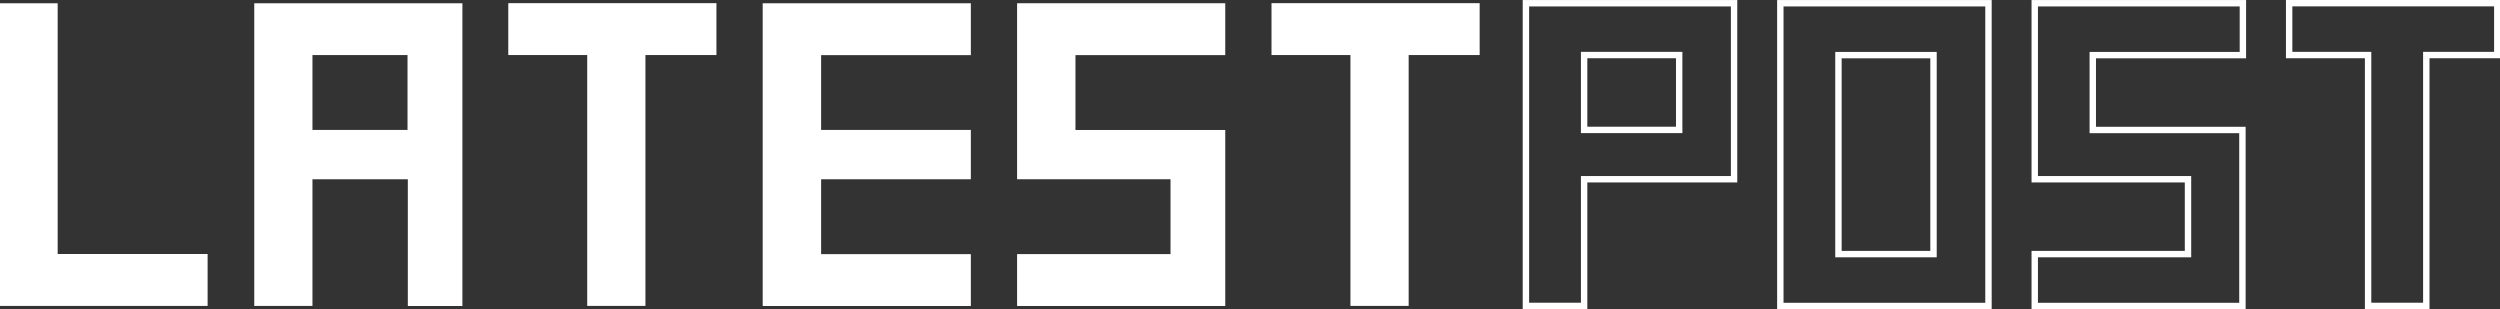
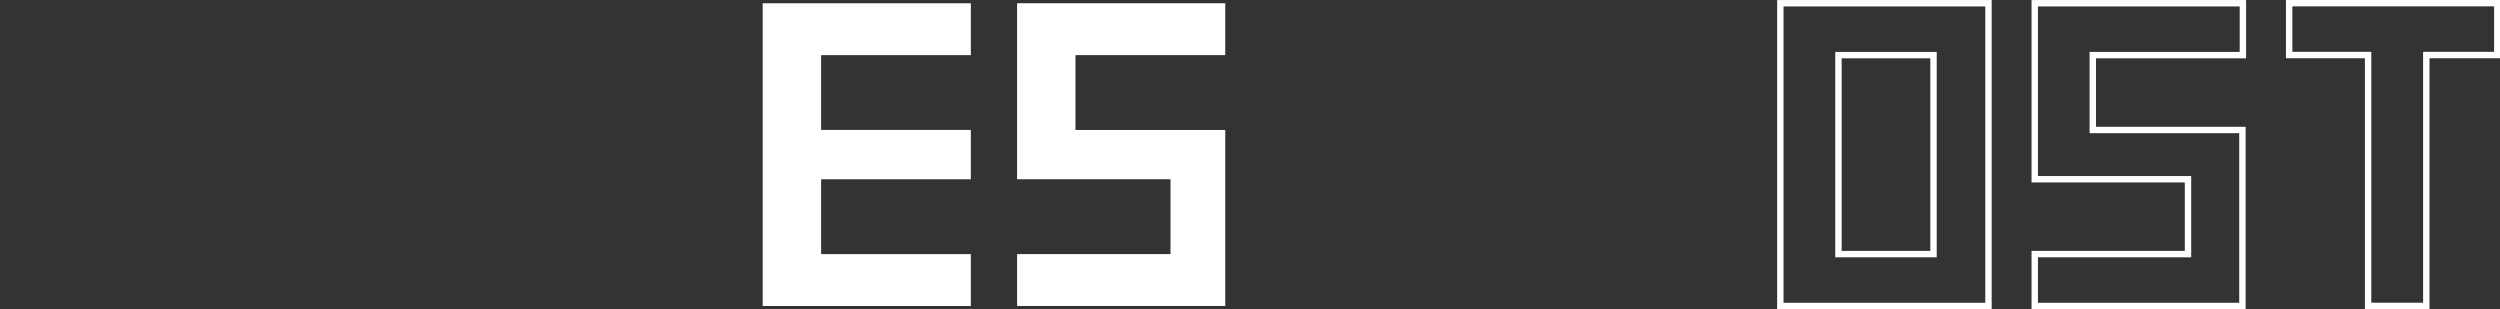
<svg xmlns="http://www.w3.org/2000/svg" id="outline" width="324.28" height="40.09" viewBox="0 0 324.28 40.09">
  <rect x="0" y="0" width="324.28" height="40.09" fill="#333333" stroke="none" />
  <defs>
    <style>.cls-1{fill:#fff;}.cls-2{fill:none;stroke:#fff;stroke-miterlimit:10;stroke-width:0.83px;}</style>
  </defs>
  <title>h2-latest-post-en</title>
-   <path class="cls-1" d="M225.61,1031.42H245v6.73h-27V998.89h7.55v32.54Z" transform="translate(-218.07 -998.47)" />
-   <path class="cls-1" d="M270.93,1021.72H258.6v16.43h-7.55V998.89h27v39.27h-7.08v-16.43Zm-12.33-16.11v9.71h12.33v-9.71H258.6Z" transform="translate(-218.07 -998.47)" />
-   <path class="cls-1" d="M294.24,1005.61H284v-6.73h27v6.73h-9.21v32.54h-7.55v-32.54Z" transform="translate(-218.07 -998.47)" />
  <path class="cls-1" d="M324.58,1005.61v9.71H344v6.4H324.58v9.71H344v6.73H317V998.89h27v6.73H324.58Z" transform="translate(-218.07 -998.47)" />
  <path class="cls-1" d="M350,1021.72V998.89h27v6.73H357.57v9.71H377v22.83H350v-6.73H369.9v-9.71H350Z" transform="translate(-218.07 -998.47)" />
-   <path class="cls-1" d="M393.21,1005.61H383v-6.73h27v6.73h-9.21v32.54h-7.55v-32.54Z" transform="translate(-218.07 -998.47)" />
-   <path class="cls-2" d="M423.55,1038.15H416V998.89h27v22.83H423.55v16.43Zm0-32.54v9.71h12.33v-9.71H423.55Z" transform="translate(-218.07 -998.47)" />
  <path class="cls-2" d="M476,998.89v39.27H449V998.89h27Zm-7.08,6.73H456.54v25.81h12.33v-25.81Z" transform="translate(-218.07 -998.47)" />
  <path class="cls-2" d="M482,1021.72V998.89h27v6.73H489.53v9.71h19.41v22.83H482v-6.73h19.88v-9.71H482Z" transform="translate(-218.07 -998.47)" />
  <path class="cls-2" d="M525.17,1005.61H515v-6.73h27v6.73h-9.21v32.54h-7.55v-32.54Z" transform="translate(-218.07 -998.47)" />
</svg>